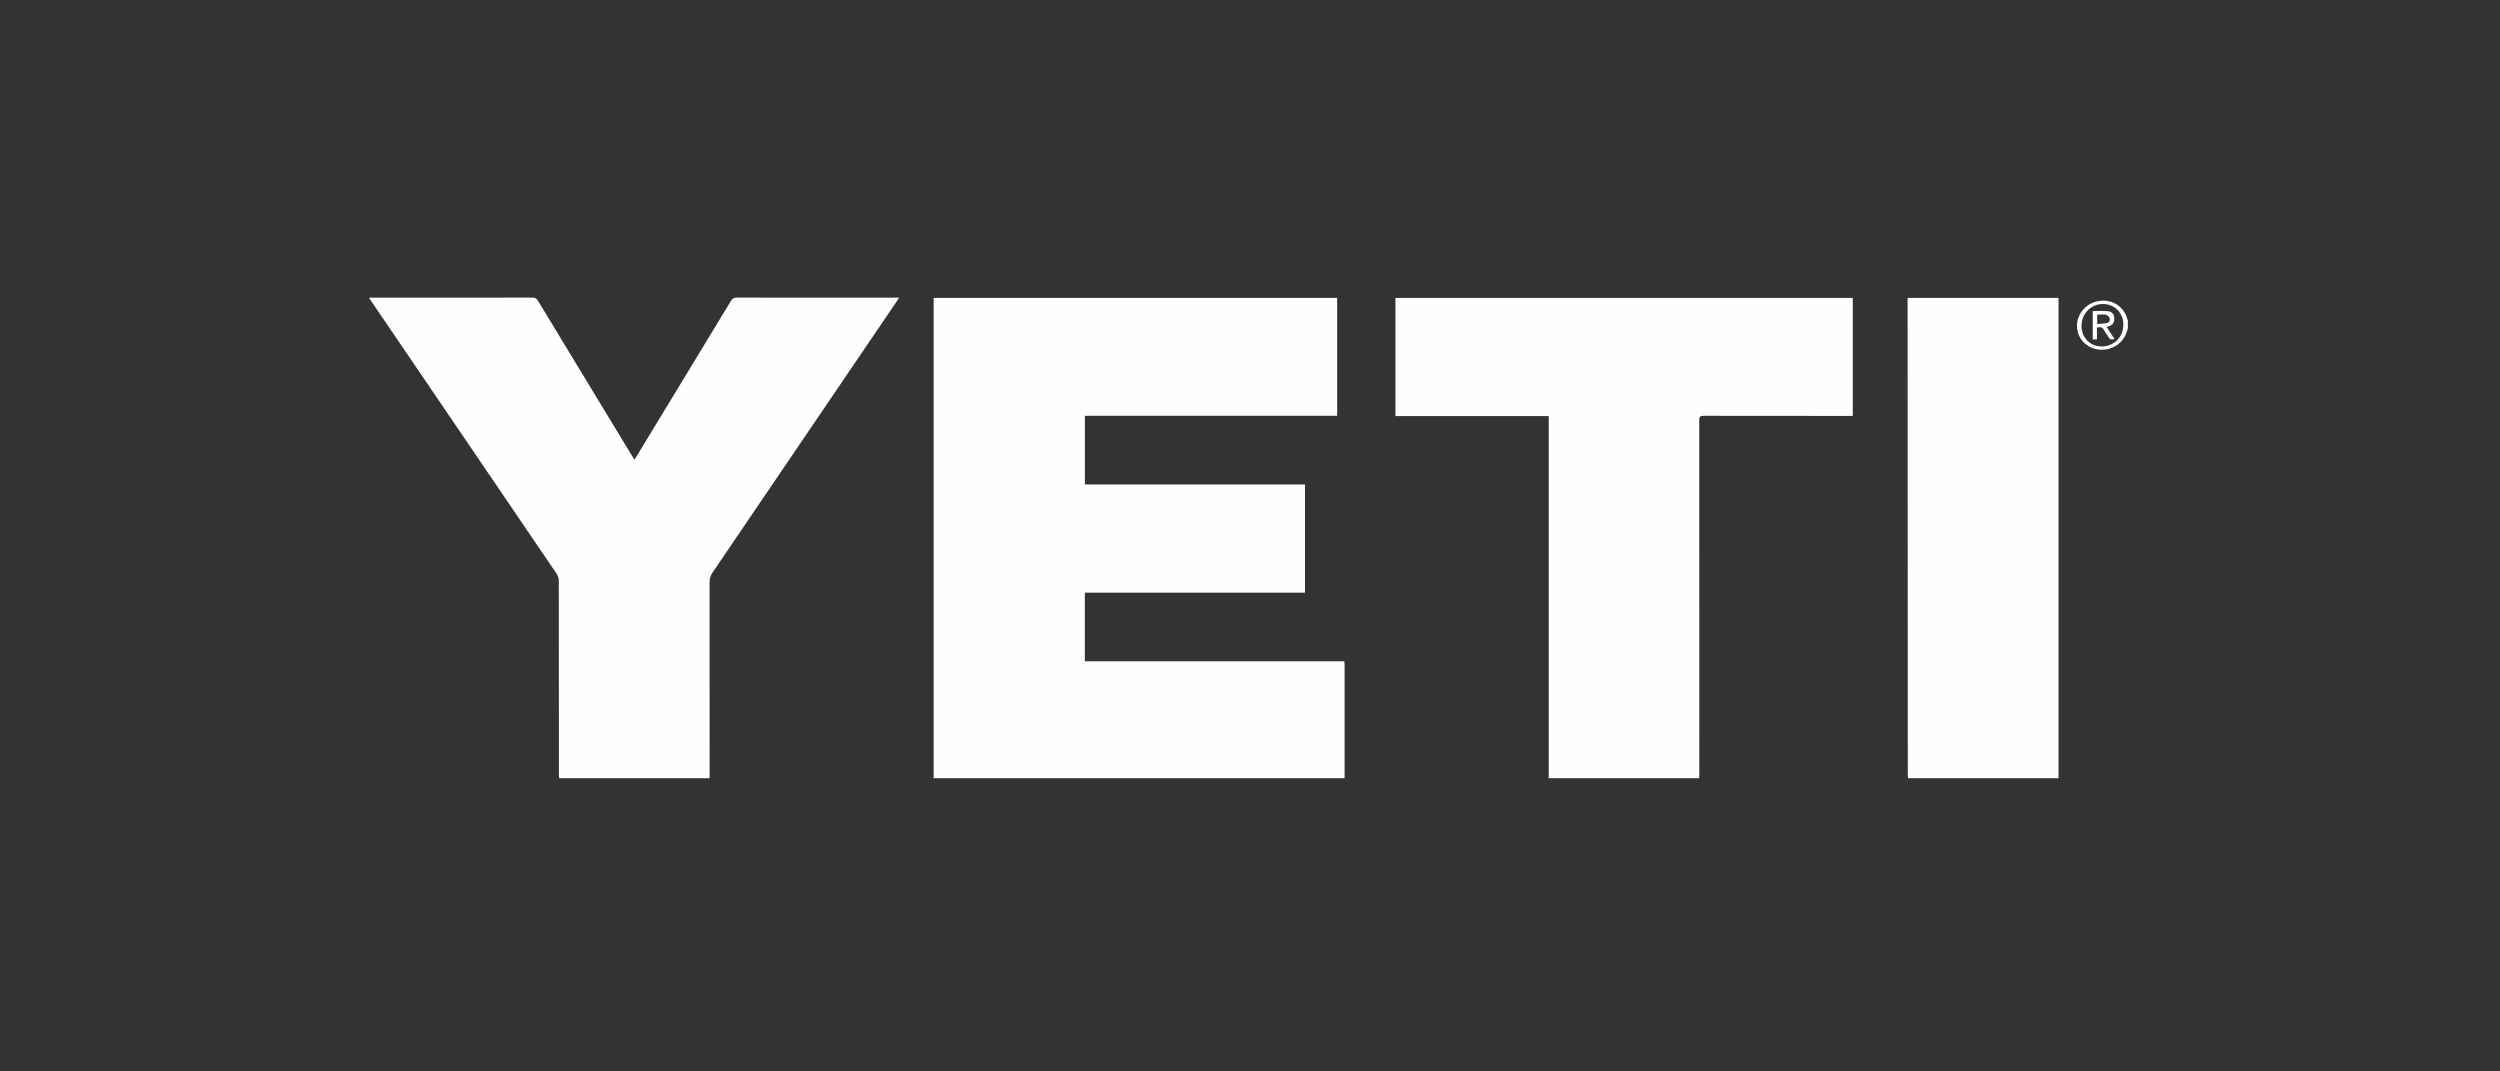
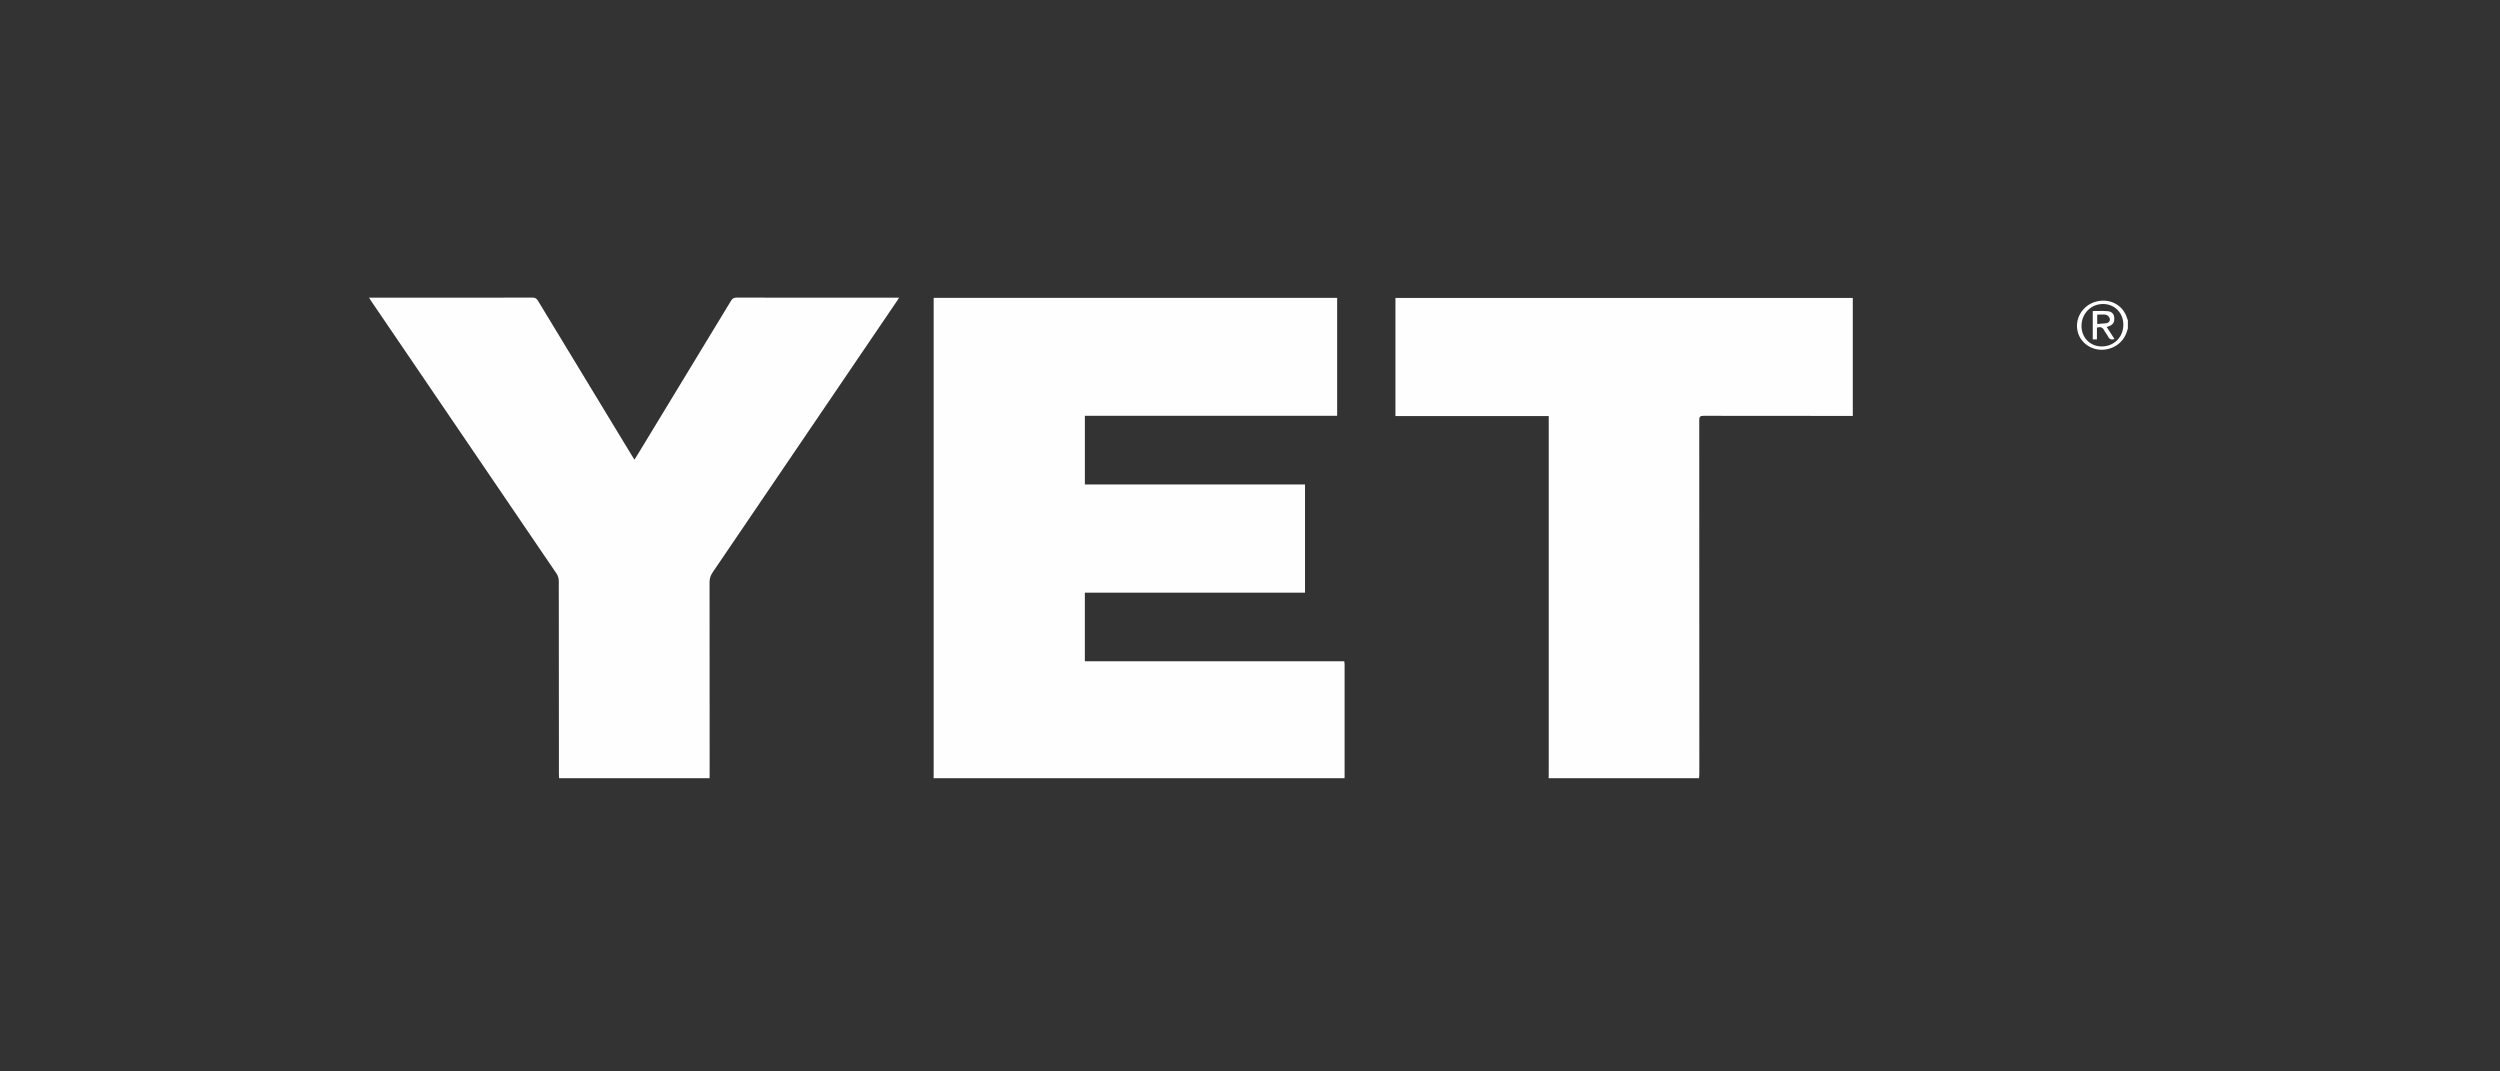
<svg xmlns="http://www.w3.org/2000/svg" width="210" height="90" viewBox="0 0 210 90" fill="none" version="1.1" id="svg6">
  <rect x="0" y="0" width="210" height="90" fill="#333333" stroke="none" />
  <defs id="defs6" />
  <path d="M46.964 65.368C46.962 65.324 46.959 65.279 46.957 65.234C46.953 65.145 46.948 65.055 46.948 64.966L46.948 62.27C46.947 57.777 46.947 53.284 46.939 48.791C46.939 48.587 46.865 48.353 46.751 48.185C42.206 41.492 37.654 34.804 33.103 28.116L31.189 25.303C31.15 25.246 31.113 25.187 31.069 25.116C31.048 25.082 31.025 25.046 31 25.006L33.654 25.006C37.35 25.007 41.045 25.007 44.74 25C44.966 25 45.076 25.077 45.188 25.261C47.567 29.192 49.952 33.119 52.336 37.047L53.093 38.293C53.131 38.357 53.172 38.42 53.218 38.49C53.242 38.528 53.268 38.568 53.296 38.611C53.322 38.569 53.347 38.53 53.371 38.492C53.413 38.425 53.452 38.364 53.49 38.302L54.069 37.349C56.514 33.325 58.96 29.3 61.401 25.272C61.517 25.08 61.639 25 61.874 25C65.502 25.007 69.131 25.006 72.759 25.006L75.519 25.006C75.495 25.045 75.473 25.081 75.453 25.114C75.413 25.178 75.379 25.234 75.343 25.288L74.685 26.257C69.746 33.533 64.806 40.81 59.861 48.082C59.686 48.34 59.603 48.59 59.603 48.905C59.611 53.536 59.61 58.166 59.609 62.797L59.609 64.993C59.609 65.076 59.607 65.16 59.606 65.243C59.605 65.284 59.604 65.326 59.604 65.368L46.964 65.368Z" fill="black" style="fill:#fefefe;fill-opacity:1" id="path1" />
  <path d="M78.424 65.247C78.423 65.287 78.422 65.328 78.422 65.368H112.938C112.939 65.356 112.94 65.344 112.941 65.332C112.944 65.306 112.946 65.279 112.946 65.253C112.948 62.101 112.948 58.949 112.946 55.796C112.946 55.748 112.939 55.699 112.93 55.641C112.926 55.613 112.922 55.583 112.918 55.549H91.128V49.783H109.621V40.696H91.129V34.928H112.32V25.023H78.428V64.965C78.428 65.059 78.426 65.153 78.424 65.247Z" fill="black" style="fill:#fefefe;fill-opacity:1" id="path2" />
  <path d="M130.087 65.267C130.09 65.186 130.094 65.104 130.094 65.023V34.947H117.217V25.025H155.635V34.936L152.824 34.936C149.584 34.937 146.344 34.937 143.104 34.929C142.81 34.928 142.736 35.005 142.737 35.297C142.744 44.557 142.743 53.818 142.743 63.079L142.743 64.938C142.743 65.037 142.737 65.135 142.731 65.234L142.727 65.297L142.725 65.335L142.723 65.369H130.082C130.083 65.335 130.085 65.3 130.087 65.267Z" fill="black" style="fill:#fefefe;fill-opacity:1" id="path3" />
-   <path d="M160.265 65.257C160.267 65.294 160.27 65.331 160.272 65.368H172.913C172.914 65.33 172.917 65.291 172.917 65.253V25.292C172.917 25.229 172.913 25.167 172.91 25.106L172.909 25.105C172.908 25.077 172.906 25.05 172.905 25.023H160.239L160.244 38.855C160.248 47.578 160.251 56.301 160.255 65.024C160.255 65.102 160.26 65.18 160.265 65.257Z" fill="black" style="fill:#fefefe;fill-opacity:1" id="path4" />
  <path fill-rule="evenodd" clip-rule="evenodd" d="M176.142 28.512V27.526C176.445 27.421 176.623 27.5 176.748 27.747C176.797 27.842 176.858 27.93 176.919 28.018C176.979 28.104 177.039 28.19 177.087 28.283C177.204 28.51 177.366 28.563 177.62 28.477C177.399 28.139 177.186 27.814 176.96 27.468C176.988 27.459 177.011 27.451 177.032 27.444C177.067 27.433 177.094 27.424 177.12 27.415C177.49 27.281 177.626 27.076 177.598 26.694C177.575 26.381 177.41 26.175 177.041 26.138C176.76 26.11 176.475 26.117 176.183 26.123C176.054 26.126 175.924 26.129 175.791 26.129V28.512H176.142ZM176.417 27.196C176.336 27.201 176.253 27.207 176.166 27.214V26.429C176.243 26.429 176.32 26.426 176.395 26.423C176.574 26.416 176.749 26.409 176.914 26.443C177.036 26.468 177.184 26.627 177.217 26.752C177.267 26.942 177.151 27.114 176.938 27.147C176.77 27.173 176.599 27.184 176.417 27.196Z" fill="black" style="fill:#fefefe;fill-opacity:1" id="path5" />
  <path fill-rule="evenodd" clip-rule="evenodd" d="M178.742 27.596L178.705 27.707C178.678 27.787 178.651 27.868 178.623 27.948C178.315 28.822 177.468 29.394 176.502 29.379C175.597 29.365 174.818 28.802 174.559 27.976C174.213 26.869 174.86 25.698 176.009 25.353C177.185 24.999 178.357 25.611 178.679 26.748C178.69 26.785 178.706 26.821 178.722 26.857C178.729 26.872 178.736 26.889 178.742 26.904V27.596ZM178.361 27.304C178.377 26.315 177.668 25.562 176.696 25.537C175.68 25.511 174.869 26.302 174.847 27.341C174.827 28.328 175.543 29.086 176.512 29.1C177.55 29.116 178.345 28.345 178.361 27.304Z" fill="black" style="fill:#fefefe;fill-opacity:1" id="path6" />
</svg>